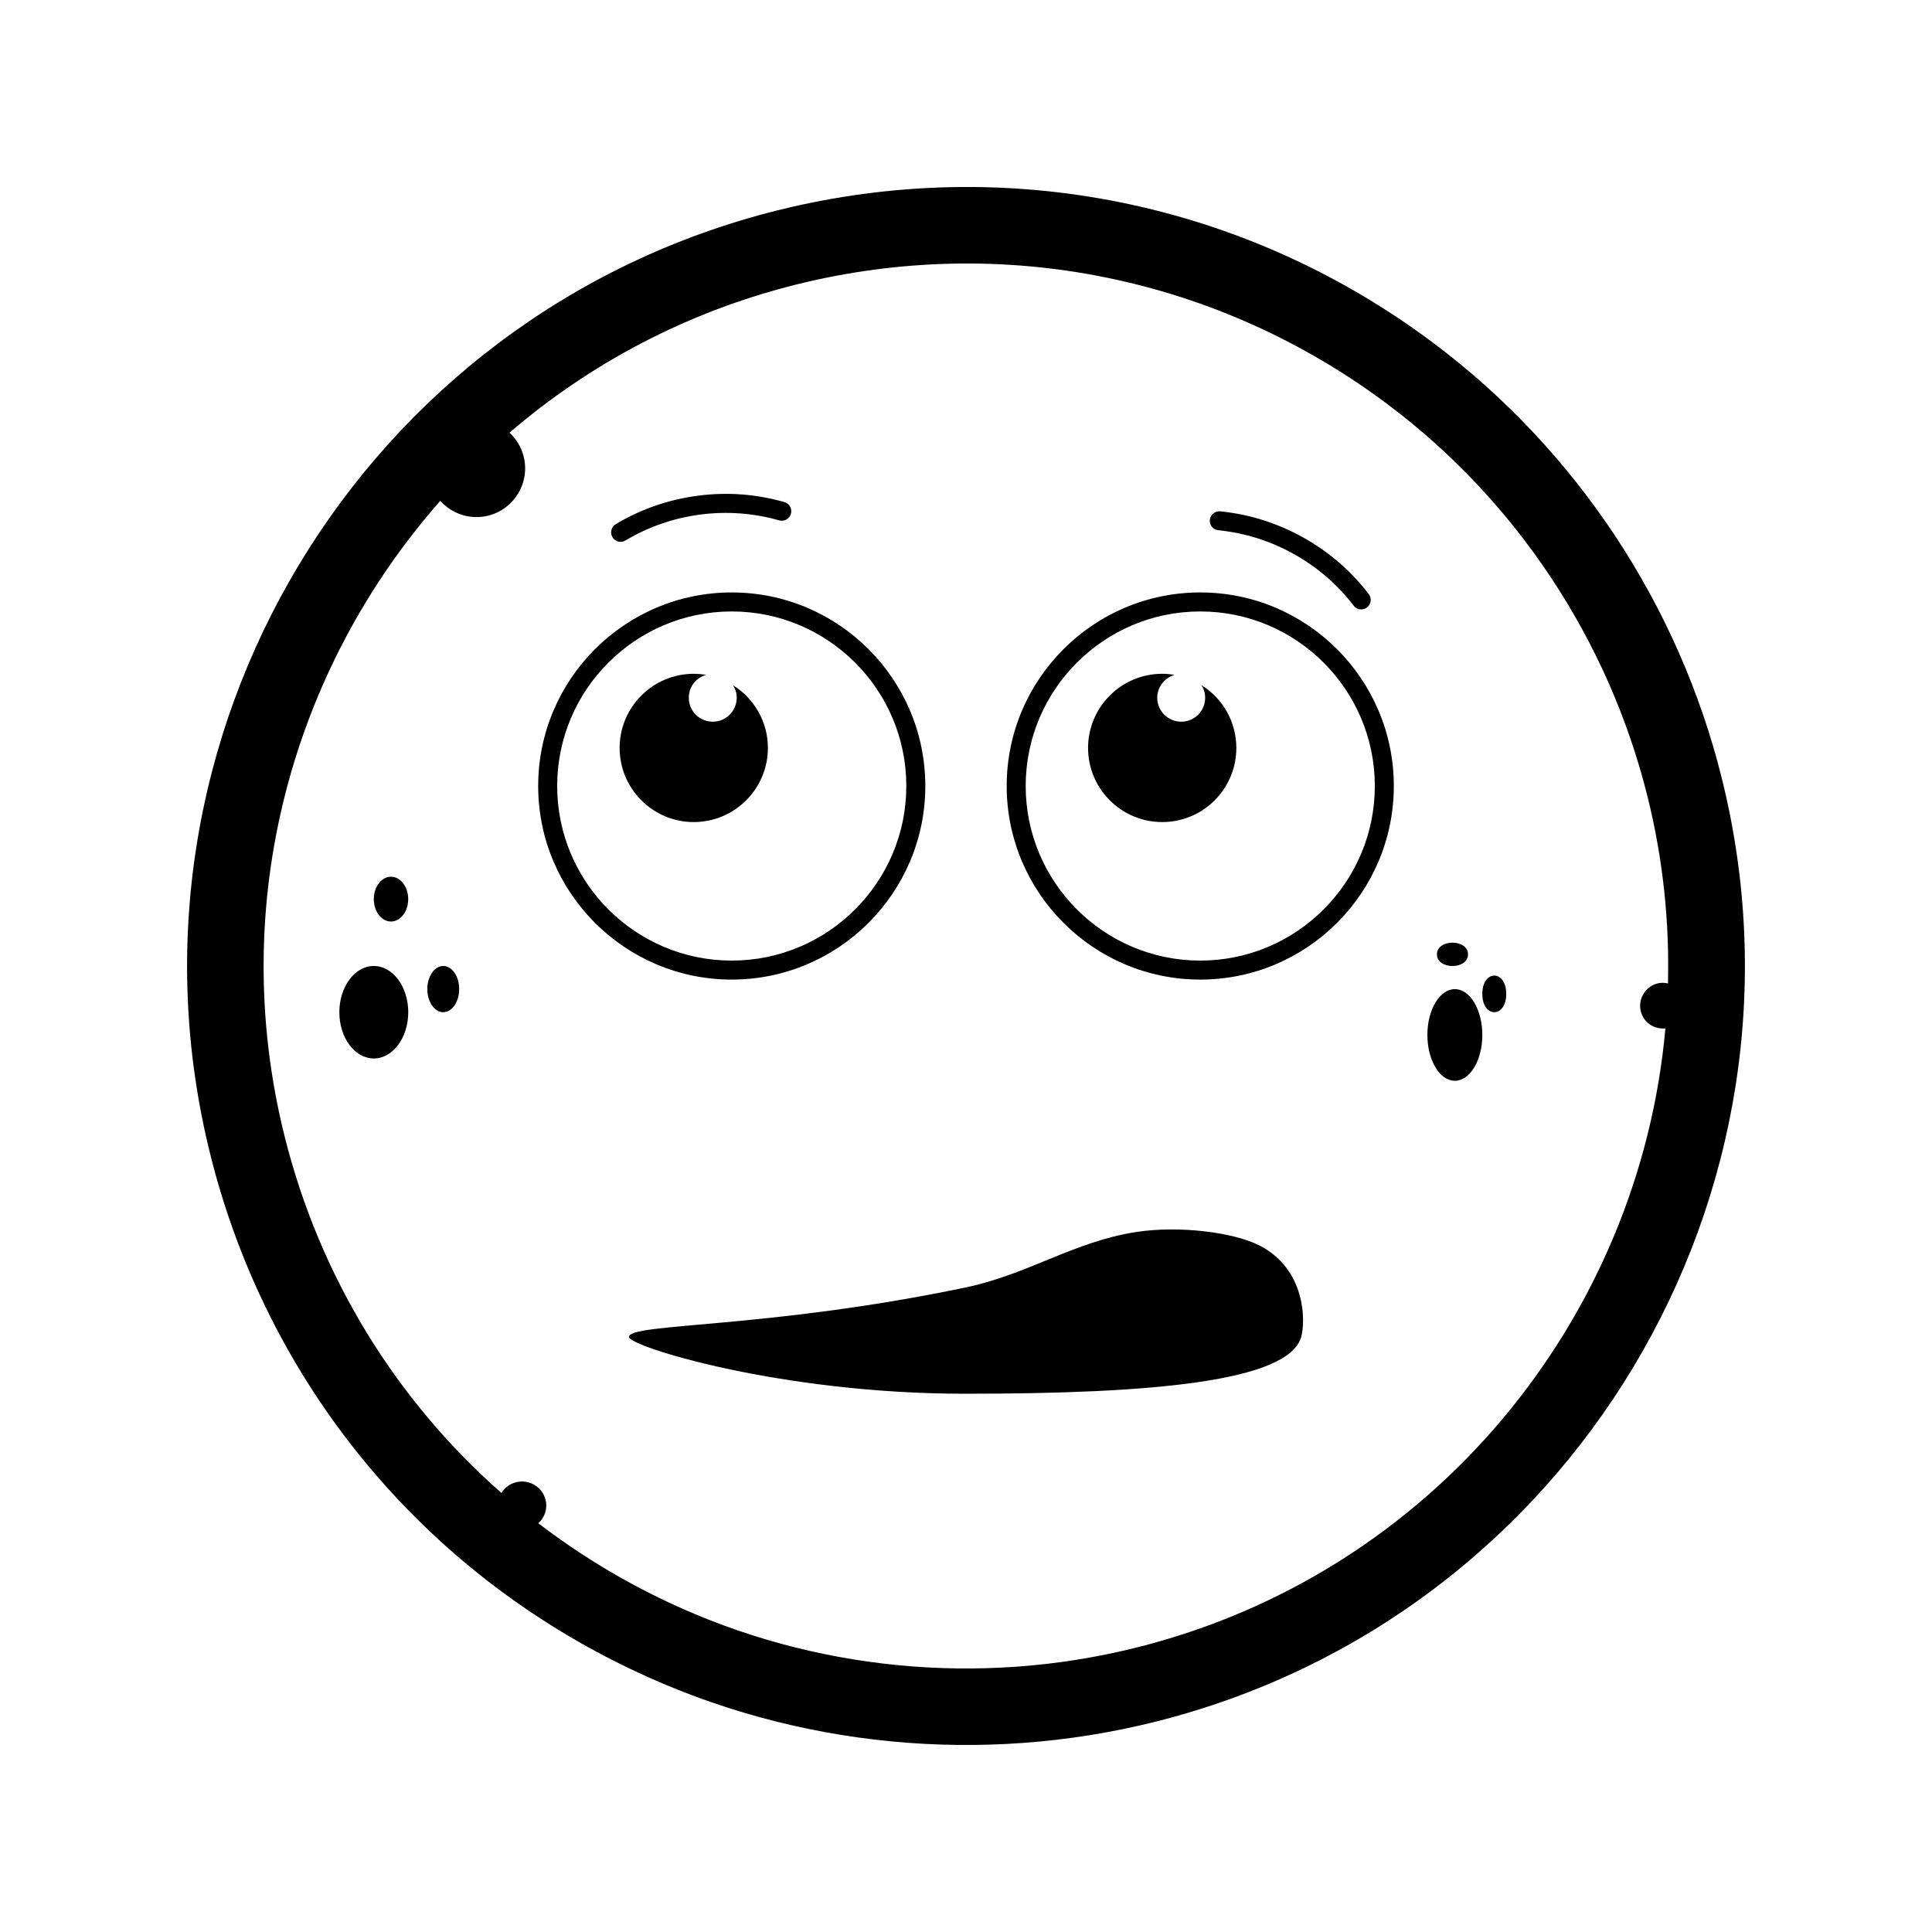
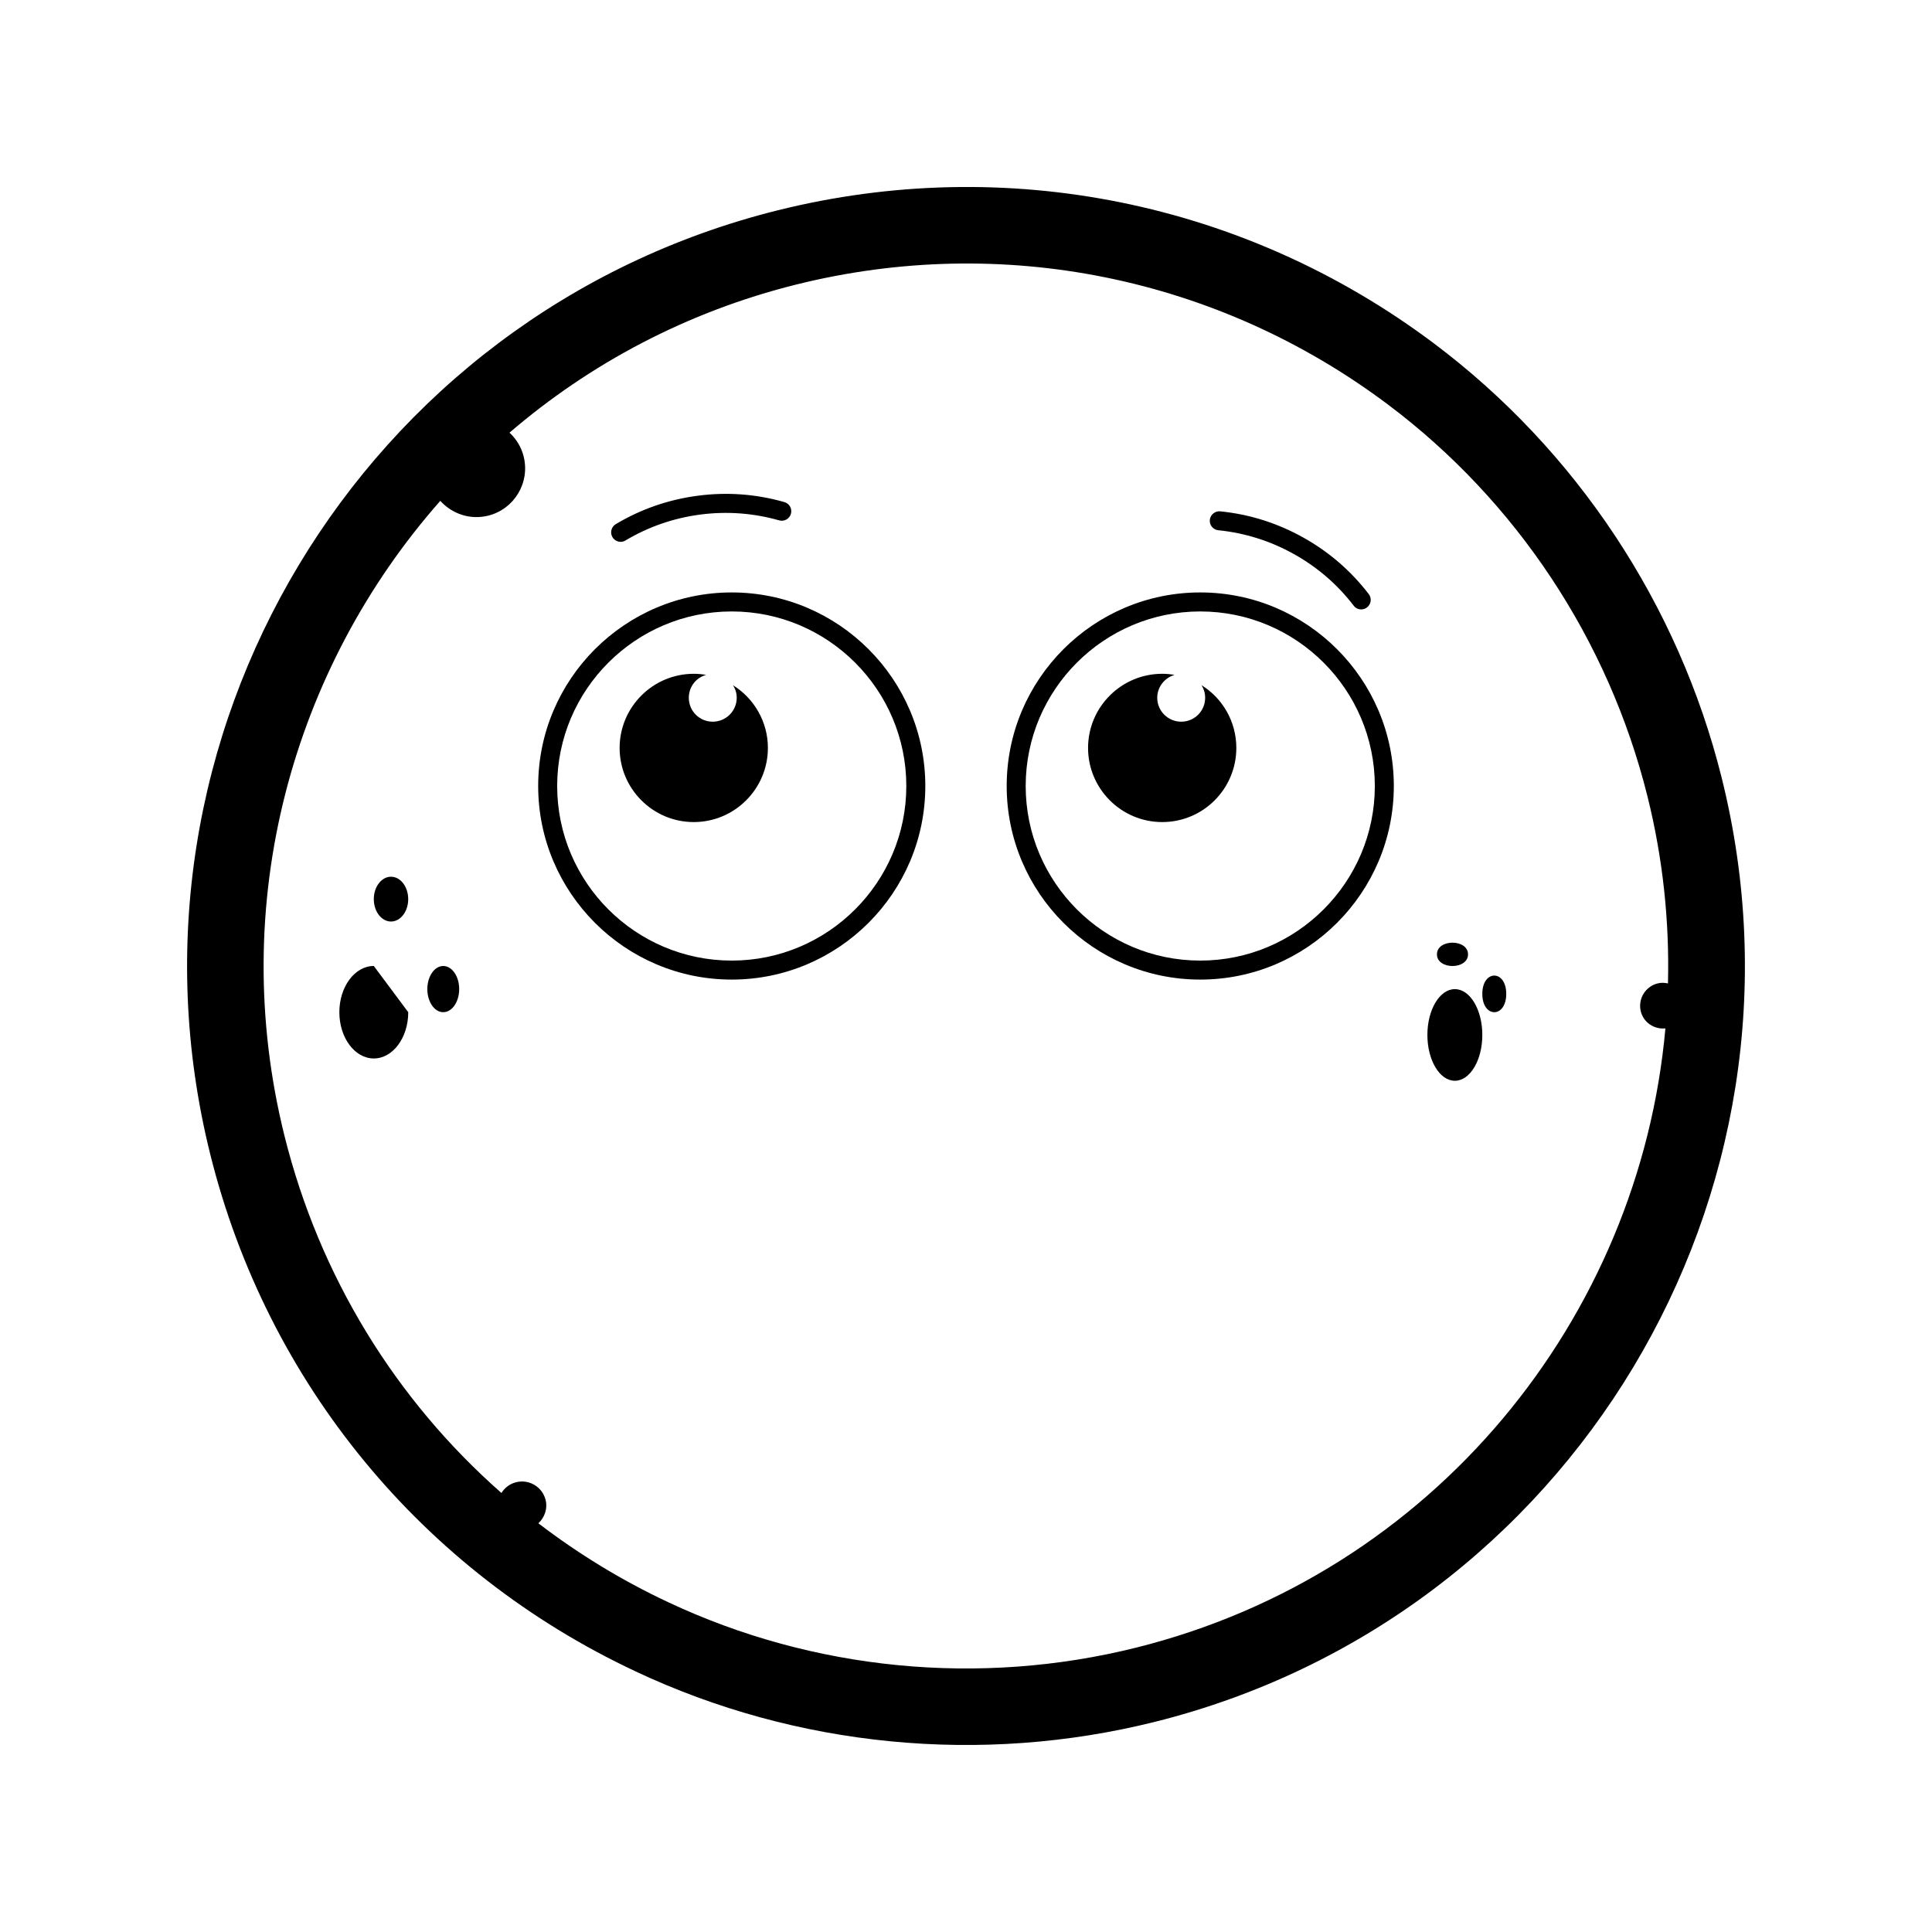
<svg xmlns="http://www.w3.org/2000/svg" fill="#000000" width="800px" height="800px" version="1.1" viewBox="144 144 512 512">
  <g>
-     <path d="m252.19 412.25c0 6.766-4.09 12.254-9.129 12.254-5.043 0-9.129-5.488-9.129-12.254s4.086-12.254 9.129-12.254c5.039 0 9.129 5.488 9.129 12.254" />
+     <path d="m252.19 412.25c0 6.766-4.09 12.254-9.129 12.254-5.043 0-9.129-5.488-9.129-12.254s4.086-12.254 9.129-12.254" />
    <path d="m252.18 382.28c0 3.277-2.039 5.934-4.559 5.934-2.519 0-4.559-2.656-4.559-5.934 0-3.281 2.039-5.938 4.559-5.938 2.519 0 4.559 2.656 4.559 5.938" />
    <path d="m265.69 406.12c0 3.379-1.887 6.121-4.219 6.121-2.332 0-4.223-2.742-4.223-6.121s1.891-6.121 4.223-6.121c2.332 0 4.219 2.742 4.219 6.121" />
    <path d="m536.83 418.27c0 6.707-3.258 12.145-7.277 12.145-4.023 0-7.281-5.438-7.281-12.145 0-6.703 3.258-12.141 7.281-12.141 4.019 0 7.277 5.438 7.277 12.141" />
    <path d="m543.17 407.39c0 6.469-6.34 6.469-6.34 0s6.34-6.469 6.34 0" />
    <path d="m533.04 396.91c0 4.125-8.234 4.125-8.234 0s8.234-4.125 8.234 0" />
    <path d="m312.41 586.93c42.723 20.098 91.582 24.859 137.55 13.402 110.41-27.527 177.84-139.77 150.3-250.22-11.445-45.938-38.562-86.84-76.328-115.16-49.941-37.469-113.3-50.305-173.84-35.215-110.44 27.531-177.89 139.78-150.36 250.22 15.09 60.539 56.156 110.46 112.68 136.97zm-51.727-310.2c3.094 3.43 7.891 5.117 12.68 3.926 6.926-1.727 11.145-8.742 9.418-15.664-0.629-2.535-1.98-4.684-3.758-6.332 21.277-18.27 46.961-32.016 75.973-39.25 54.598-13.613 111.73-2.035 156.77 31.754 34.059 25.543 58.496 62.418 68.824 103.85 4.141 16.609 5.848 33.262 5.441 49.605-0.875-0.191-1.797-0.242-2.742-0.004-3.269 0.816-5.273 4.141-4.457 7.422 0.742 2.977 3.559 4.781 6.519 4.504-6.891 76.785-61.406 144.44-140.3 164.11-41.453 10.332-85.5 6.051-124.03-12.078-12.309-5.773-23.785-12.809-34.34-20.883 1.641-1.547 2.492-3.848 1.914-6.191-0.863-3.449-4.363-5.559-7.812-4.695-1.688 0.418-3.039 1.48-3.894 2.852-28.027-24.652-48.211-57.391-57.484-94.598-15.367-61.66 2.117-123.93 41.285-168.33z" />
    <path d="m308.48 287.59c-0.855 0-1.691-0.438-2.168-1.23-0.715-1.195-0.316-2.742 0.875-3.457 6.676-3.984 13.984-6.519 21.738-7.531 7.754-1.023 15.473-0.449 22.949 1.688 1.34 0.383 2.109 1.777 1.727 3.113-0.383 1.336-1.762 2.106-3.113 1.734-6.805-1.945-13.836-2.457-20.906-1.543-7.062 0.926-13.73 3.234-19.816 6.863-0.398 0.246-0.844 0.363-1.285 0.363z" />
    <path d="m504.74 305.5c-0.75 0-1.508-0.336-1.996-0.988-4.309-5.621-9.652-10.23-15.875-13.695-6.223-3.465-12.949-5.586-20-6.297-1.387-0.141-2.398-1.375-2.254-2.754 0.137-1.391 1.441-2.394 2.754-2.258 7.738 0.777 15.125 3.102 21.945 6.906 6.828 3.797 12.695 8.855 17.422 15.027 0.848 1.102 0.641 2.684-0.469 3.531-0.449 0.355-0.996 0.527-1.527 0.527z" />
    <path d="m462.08 403.6c-28.285 0-51.297-23.016-51.297-51.297 0-28.285 23.012-51.301 51.297-51.301s51.297 23.016 51.297 51.297c0 28.285-23.008 51.301-51.297 51.301zm0-97.559c-25.508 0-46.262 20.75-46.262 46.262 0 25.508 20.75 46.262 46.262 46.262 25.508 0 46.262-20.75 46.262-46.262-0.004-25.512-20.754-46.262-46.262-46.262z" />
    <path d="m471.64 342.21c0 10.832-8.762 19.648-19.645 19.648-10.832 0-19.648-8.816-19.648-19.648 0-10.832 8.816-19.648 19.648-19.648 1.109 0 2.211 0.102 3.269 0.301-2.621 0.754-4.586 3.176-4.586 6.047 0 3.527 2.871 6.348 6.352 6.348 3.523 0 6.348-2.82 6.348-6.348 0-1.211-0.352-2.367-0.957-3.324 5.539 3.426 9.219 9.621 9.219 16.625z" />
    <path d="m337.92 403.6c-28.285 0-51.297-23.016-51.297-51.297 0-28.285 23.008-51.301 51.297-51.301 28.289 0 51.297 23.016 51.297 51.297 0.004 28.285-23.012 51.301-51.297 51.301zm0-97.559c-25.508 0-46.262 20.75-46.262 46.262 0 25.508 20.75 46.262 46.262 46.262 25.508 0 46.262-20.75 46.262-46.262s-20.758-46.262-46.262-46.262z" />
    <path d="m347.5 342.21c0 10.832-8.816 19.648-19.648 19.648-10.828 0-19.645-8.816-19.645-19.648 0-10.832 8.816-19.648 19.645-19.648 1.113 0 2.215 0.102 3.273 0.301-2.672 0.707-4.586 3.176-4.586 6.047 0 3.527 2.828 6.348 6.348 6.348 3.477 0 6.352-2.82 6.352-6.348 0-1.211-0.352-2.367-1.008-3.324 5.543 3.426 9.27 9.621 9.27 16.625z" />
-     <path d="m310.67 498.32c0 2.441 39.883 15.035 89.074 15.035s85.645-3.148 89.078-15.035c1.184-4.102 1.254-17.922-10.992-24.219-6.941-3.566-21.387-5.356-32.738-3.606-16.59 2.555-28.5 11.215-45.348 14.73-52.559 10.965-89.074 9.348-89.074 13.094z" />
  </g>
</svg>